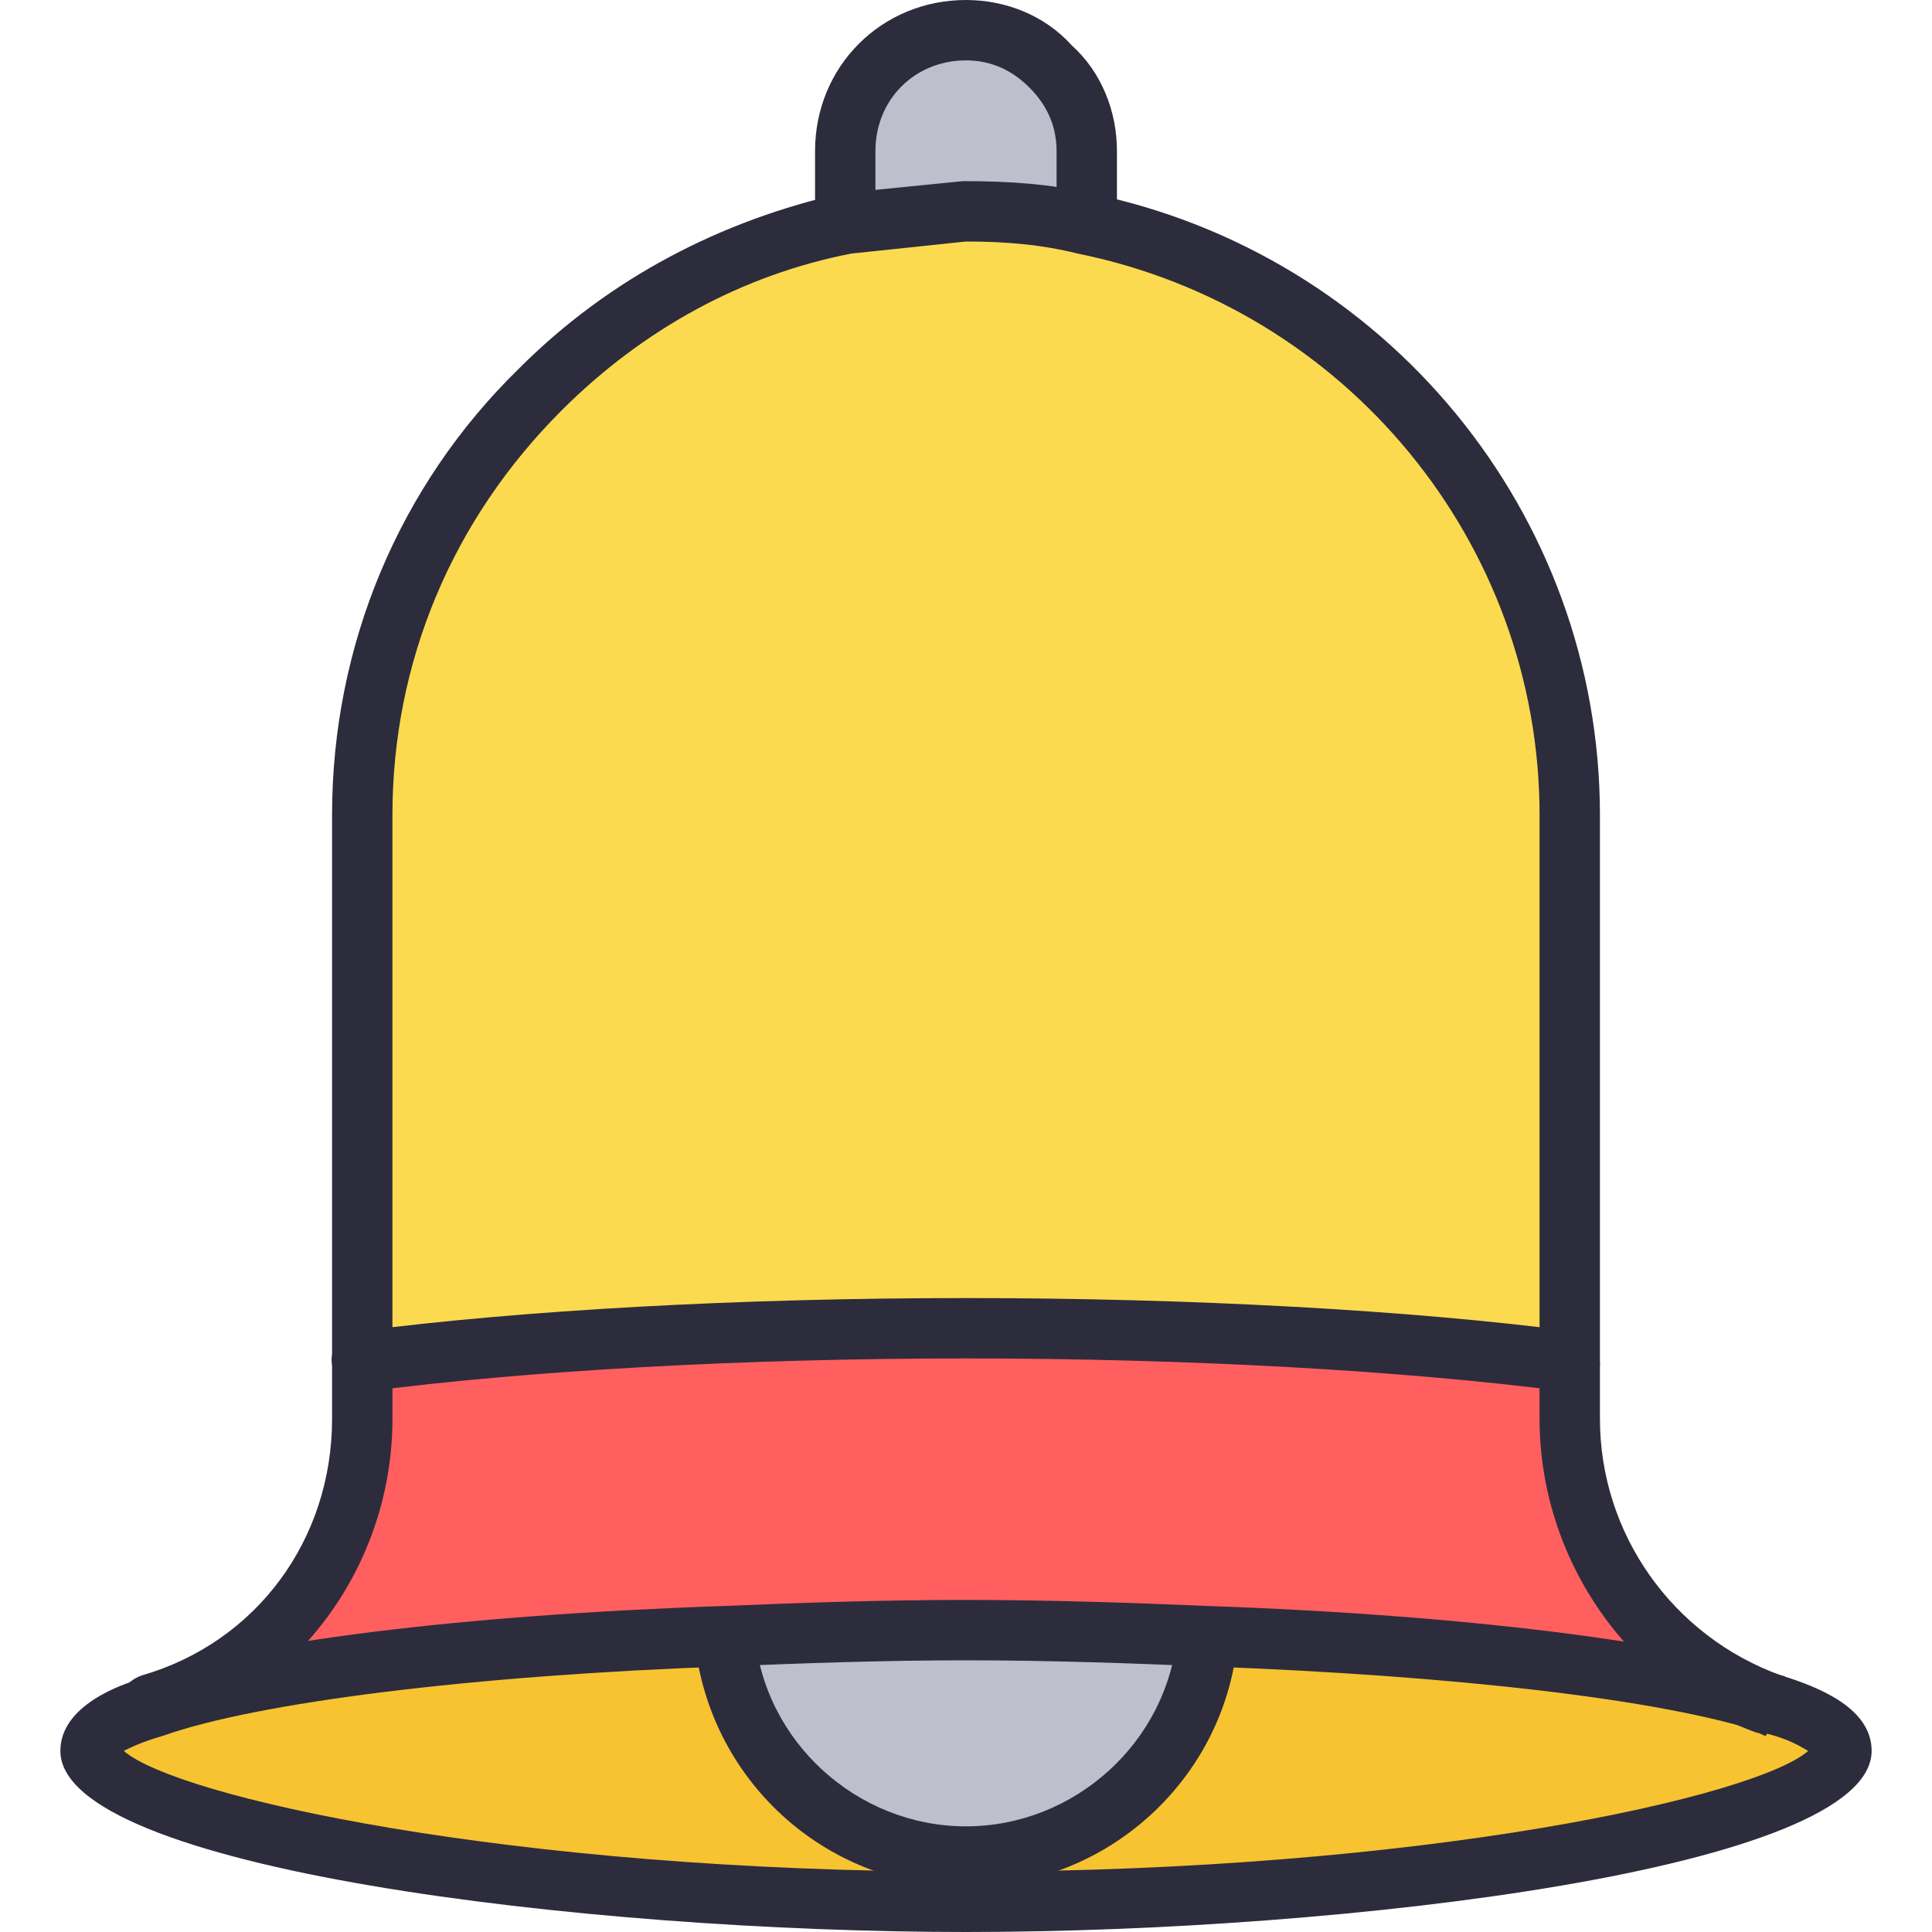
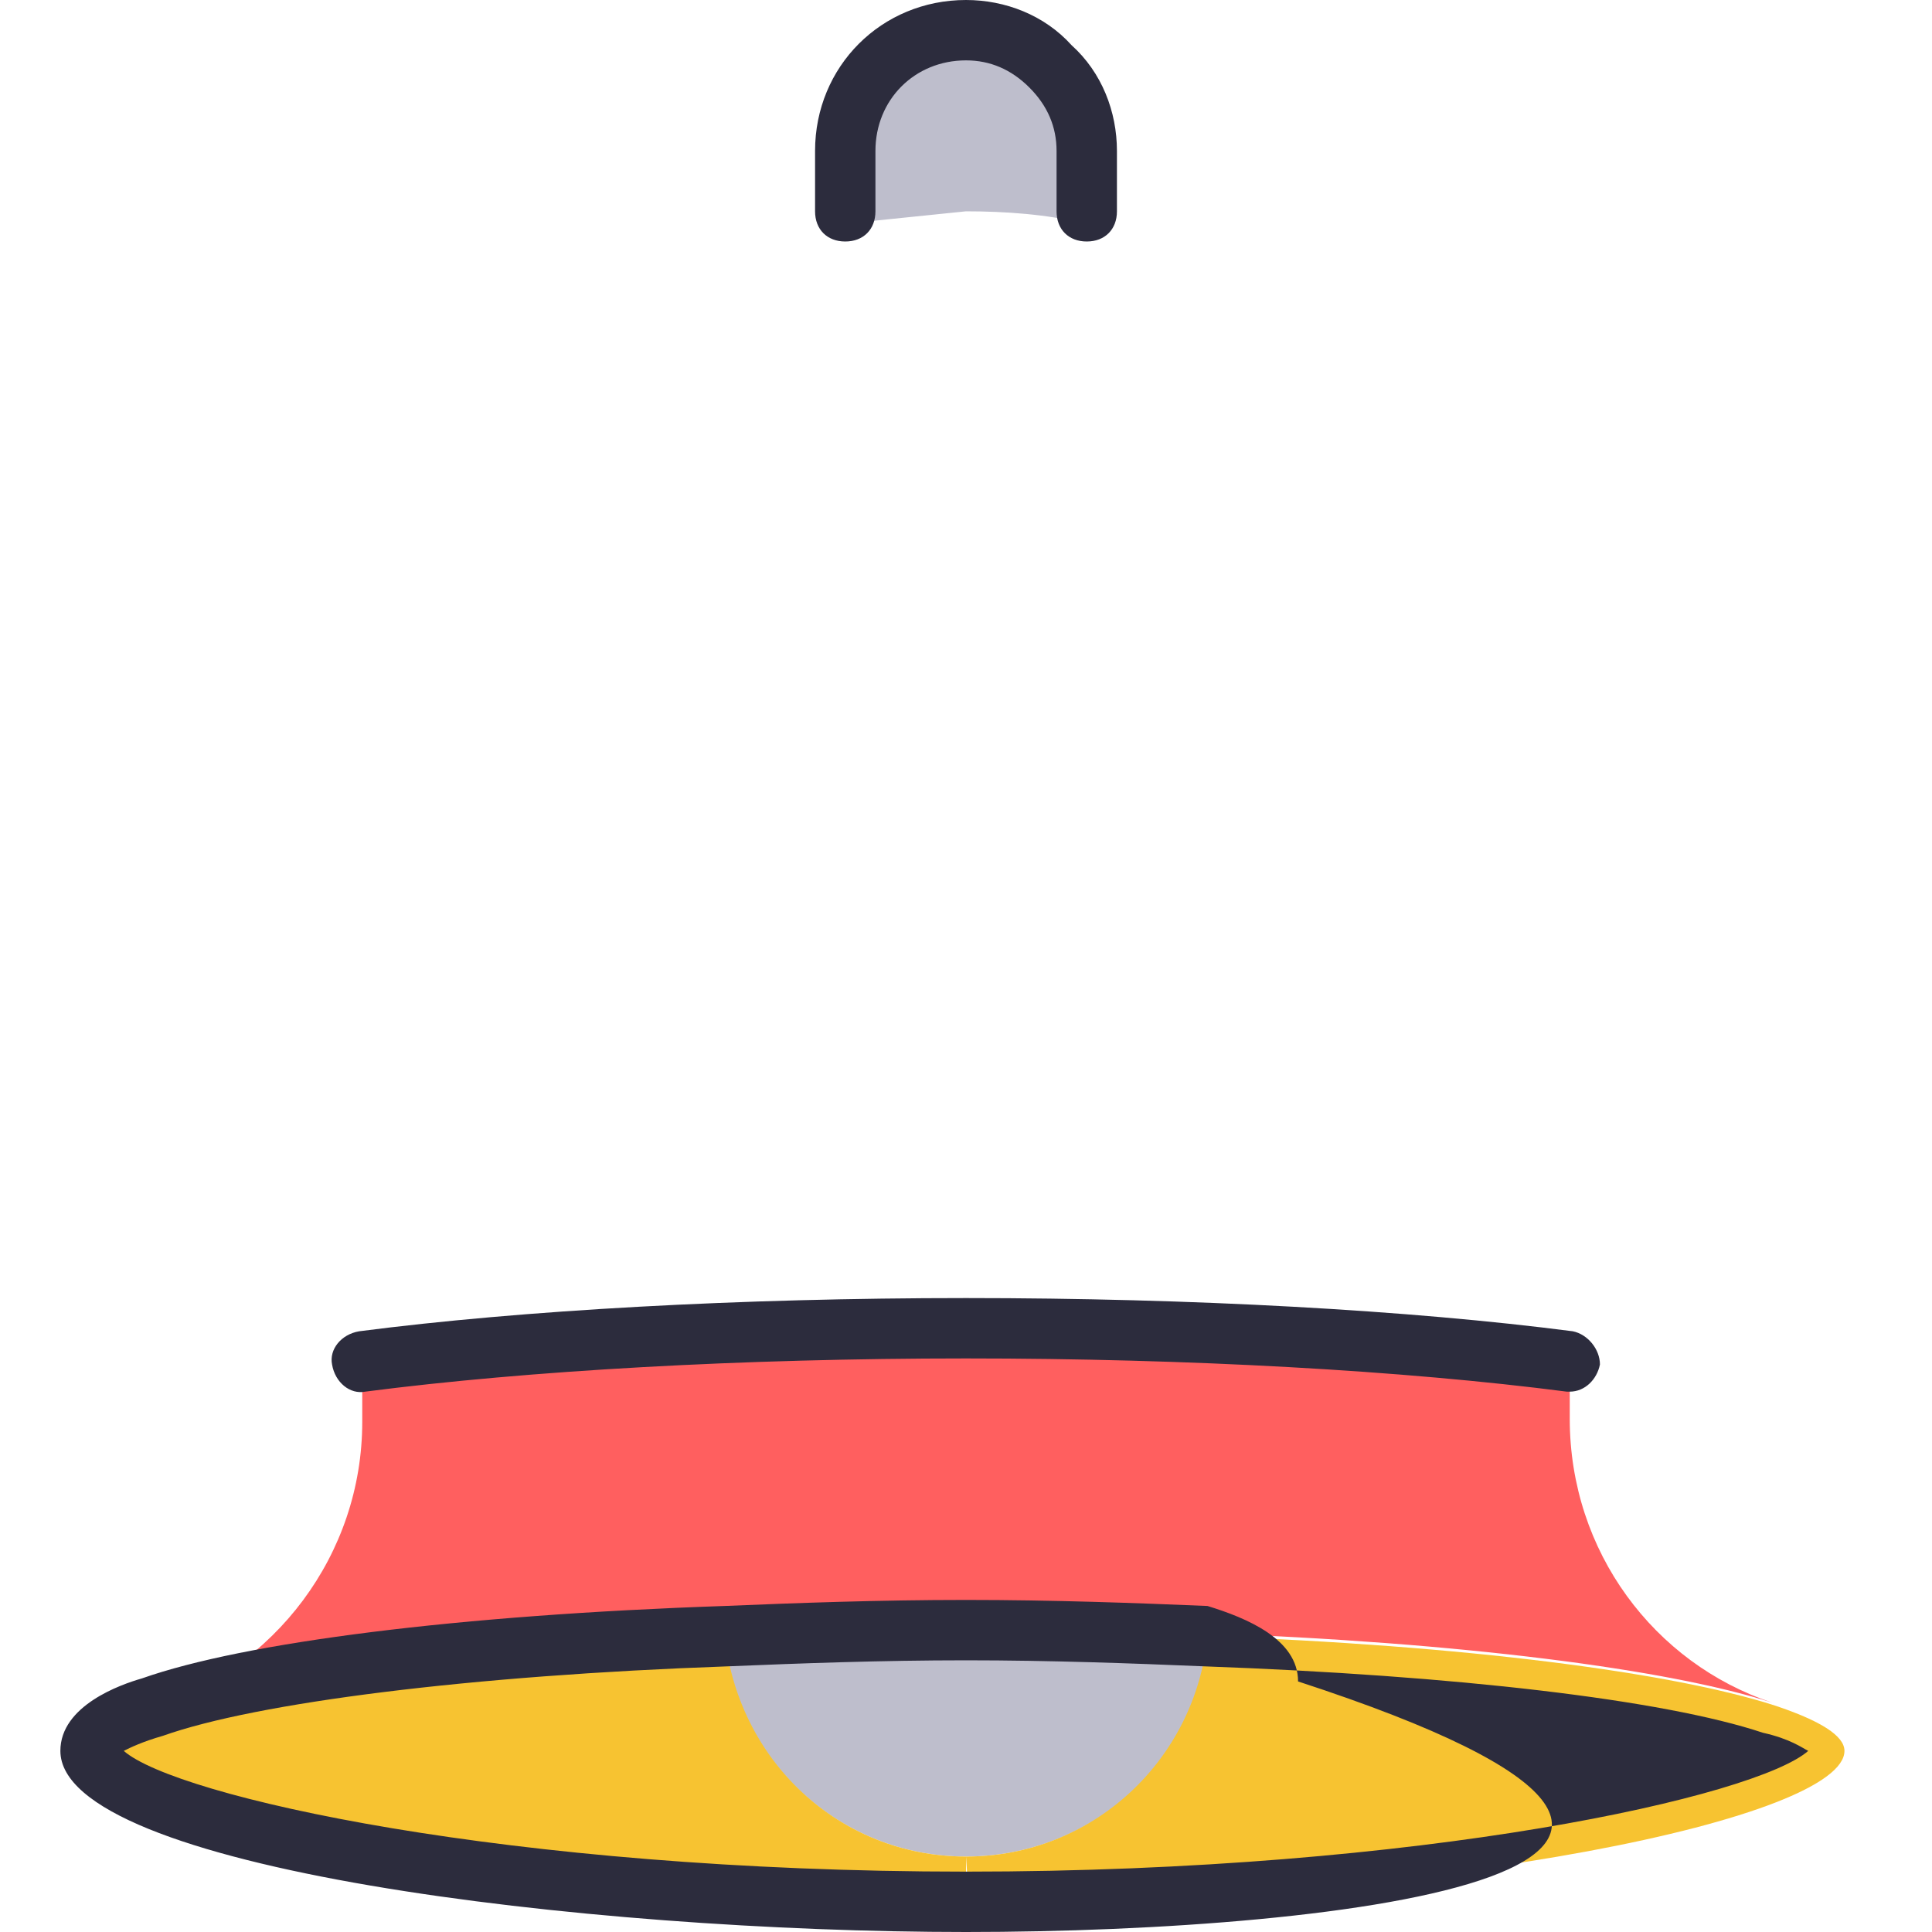
<svg xmlns="http://www.w3.org/2000/svg" version="1.1" id="Layer_1" x="0px" y="0px" viewBox="0 0 64 64" enable-background="new 0 0 64 64" xml:space="preserve">
  <g id="XMLID_3_">
    <g>
      <g>
        <path fill="#FF5F5F" d="M52,47c0,4.4,2.8,8.1,6.7,9.4v0c-3.4-1.1-10.3-2-18.8-2.3C37.4,54,34.8,54,32,54s-5.4,0-8,0.2     c-8.7,0.3-15.8,1.2-19,2.4v0c4.1-1.3,7-5.1,7-9.5c0-0.5,0-1.2,0-1.9c5.2-0.7,12.2-1.1,20-1.1s14.8,0.4,20,1.1V47z" />
      </g>
      <g>
        <path fill="#BEBECC" d="M28,5c0-2.2,1.8-4,4-4c1.1,0,2.1,0.5,2.8,1.2C35.5,2.9,36,3.9,36,5v2l-0.1,0.4C34.7,7.1,33.3,7,32,7     l-3.9,0.4L28,7V5z" />
      </g>
      <g>
        <path fill="#BEBECC" d="M40,54.2c-0.3,4.1-3.8,7.3-8,7.3s-7.6-3.2-8-7.3c2.5-0.1,5.2-0.2,8-0.2S37.4,54,40,54.2z" />
      </g>
      <g>
        <path fill="#F7C331" d="M32,61.5l0,1.5c-16,0-29-2.8-29-5c0-0.5,0.7-1,2-1.5c3.3-1.2,10.3-2,19-2.4C24.4,58.3,27.8,61.5,32,61.5z     " />
      </g>
      <g>
        <path fill="#F7C331" d="M32,61.5c4.2,0,7.6-3.2,8-7.3c8.5,0.3,15.4,1.2,18.8,2.3c1.5,0.5,2.3,1,2.3,1.5c0,2.2-13,5-29,5h0     L32,61.5z" />
      </g>
      <g>
-         <path fill="#FCDA4F" d="M52,27v18.1C46.8,44.4,39.8,44,32,44s-14.8,0.4-20,1.1c0-5.9,0-18.1,0-18.1c0-5.5,2.2-10.5,5.9-14.1     c2.7-2.7,6.3-4.7,10.2-5.5L32,7c1.3,0,2.7,0.1,3.9,0.4C45.1,9.2,52,17.3,52,27z" />
-       </g>
+         </g>
    </g>
    <g>
      <g>
        <path fill="#2C2C3D" d="M36,8c-0.6,0-1-0.4-1-1V5c0-0.8-0.3-1.5-0.9-2.1C33.5,2.3,32.8,2,32,2c-1.7,0-3,1.3-3,3v2     c0,0.6-0.4,1-1,1s-1-0.4-1-1V5c0-2.8,2.2-5,5-5c1.3,0,2.6,0.5,3.5,1.5C36.5,2.4,37,3.7,37,5v2C37,7.6,36.6,8,36,8z" />
      </g>
      <g>
-         <path fill="#2C2C3D" d="M32,62.5c-4.7,0-8.6-3.6-9-8.3c0-0.2,0-0.5,0-0.7h2c0,0.2,0,0.4,0,0.6c0.3,3.6,3.4,6.4,7,6.4     s6.7-2.8,7-6.4c0-0.2,0-0.4,0-0.6h2c0,0.3,0,0.5,0,0.8C40.6,58.9,36.7,62.5,32,62.5z" />
-       </g>
+         </g>
      <g>
-         <path fill="#2C2C3D" d="M32,64L32,64c-12.6,0-30-2.1-30-6c0-1.5,2-2.2,2.7-2.4c3.4-1.2,10.5-2.1,19.3-2.4c2.4-0.1,5.1-0.2,8-0.2     s5.6,0.1,8,0.2c8.6,0.3,15.5,1.2,19,2.3c1.3,0.4,3,1.1,3,2.5C62,61.9,44.6,64,32,64z M4.1,58c1.7,1.5,12.7,4,27.9,4h0     c15.2,0,26.2-2.5,27.9-4c-0.2-0.1-0.6-0.4-1.5-0.6c-3.3-1.1-10.2-1.9-18.5-2.2C37.5,55.1,34.8,55,32,55s-5.5,0.1-7.9,0.2     c-8.5,0.3-15.6,1.2-18.7,2.3C4.7,57.7,4.3,57.9,4.1,58z" />
+         <path fill="#2C2C3D" d="M32,64L32,64c-12.6,0-30-2.1-30-6c0-1.5,2-2.2,2.7-2.4c3.4-1.2,10.5-2.1,19.3-2.4c2.4-0.1,5.1-0.2,8-0.2     s5.6,0.1,8,0.2c1.3,0.4,3,1.1,3,2.5C62,61.9,44.6,64,32,64z M4.1,58c1.7,1.5,12.7,4,27.9,4h0     c15.2,0,26.2-2.5,27.9-4c-0.2-0.1-0.6-0.4-1.5-0.6c-3.3-1.1-10.2-1.9-18.5-2.2C37.5,55.1,34.8,55,32,55s-5.5,0.1-7.9,0.2     c-8.5,0.3-15.6,1.2-18.7,2.3C4.7,57.7,4.3,57.9,4.1,58z" />
      </g>
      <g>
        <path fill="#2C2C3D" d="M52,46.1c0,0-0.1,0-0.1,0C46.5,45.4,39.4,45,32,45s-14.5,0.4-19.9,1.1c-0.5,0.1-1-0.3-1.1-0.9     c-0.1-0.5,0.3-1,0.9-1.1C17.3,43.4,24.5,43,32,43s14.7,0.4,20.1,1.1c0.5,0.1,0.9,0.6,0.9,1.1C52.9,45.7,52.5,46.1,52,46.1z" />
      </g>
      <g>
-         <path fill="#2C2C3D" d="M5,57.5c-0.4,0-0.8-0.3-1-0.7c-0.2-0.5,0.1-1.1,0.7-1.3C8.5,54.4,11,51,11,47V27c0-5.6,2.2-10.9,6.2-14.8     c3-3,6.7-4.9,10.7-5.8l4-0.4c1.6,0,2.9,0.1,4.2,0.4C45.9,8.4,53,17,53,27v20c0,3.8,2.4,7.2,6,8.5c0.1,0,0.2,0.1,0.2,0.1l-0.3,1     l-0.3,0.9l0.3-0.9l-0.4,0.9c-0.1,0-0.2-0.1-0.3-0.1C54,55.9,51,51.7,51,47V27c0-9-6.4-16.8-15.3-18.6C34.5,8.1,33.3,8,32,8     l-3.8,0.4c-3.6,0.7-6.9,2.5-9.6,5.2C15,17.2,13,21.9,13,27v20c0,4.8-3.1,9.1-7.7,10.5C5.2,57.5,5.1,57.5,5,57.5z" />
-       </g>
+         </g>
    </g>
  </g>
</svg>